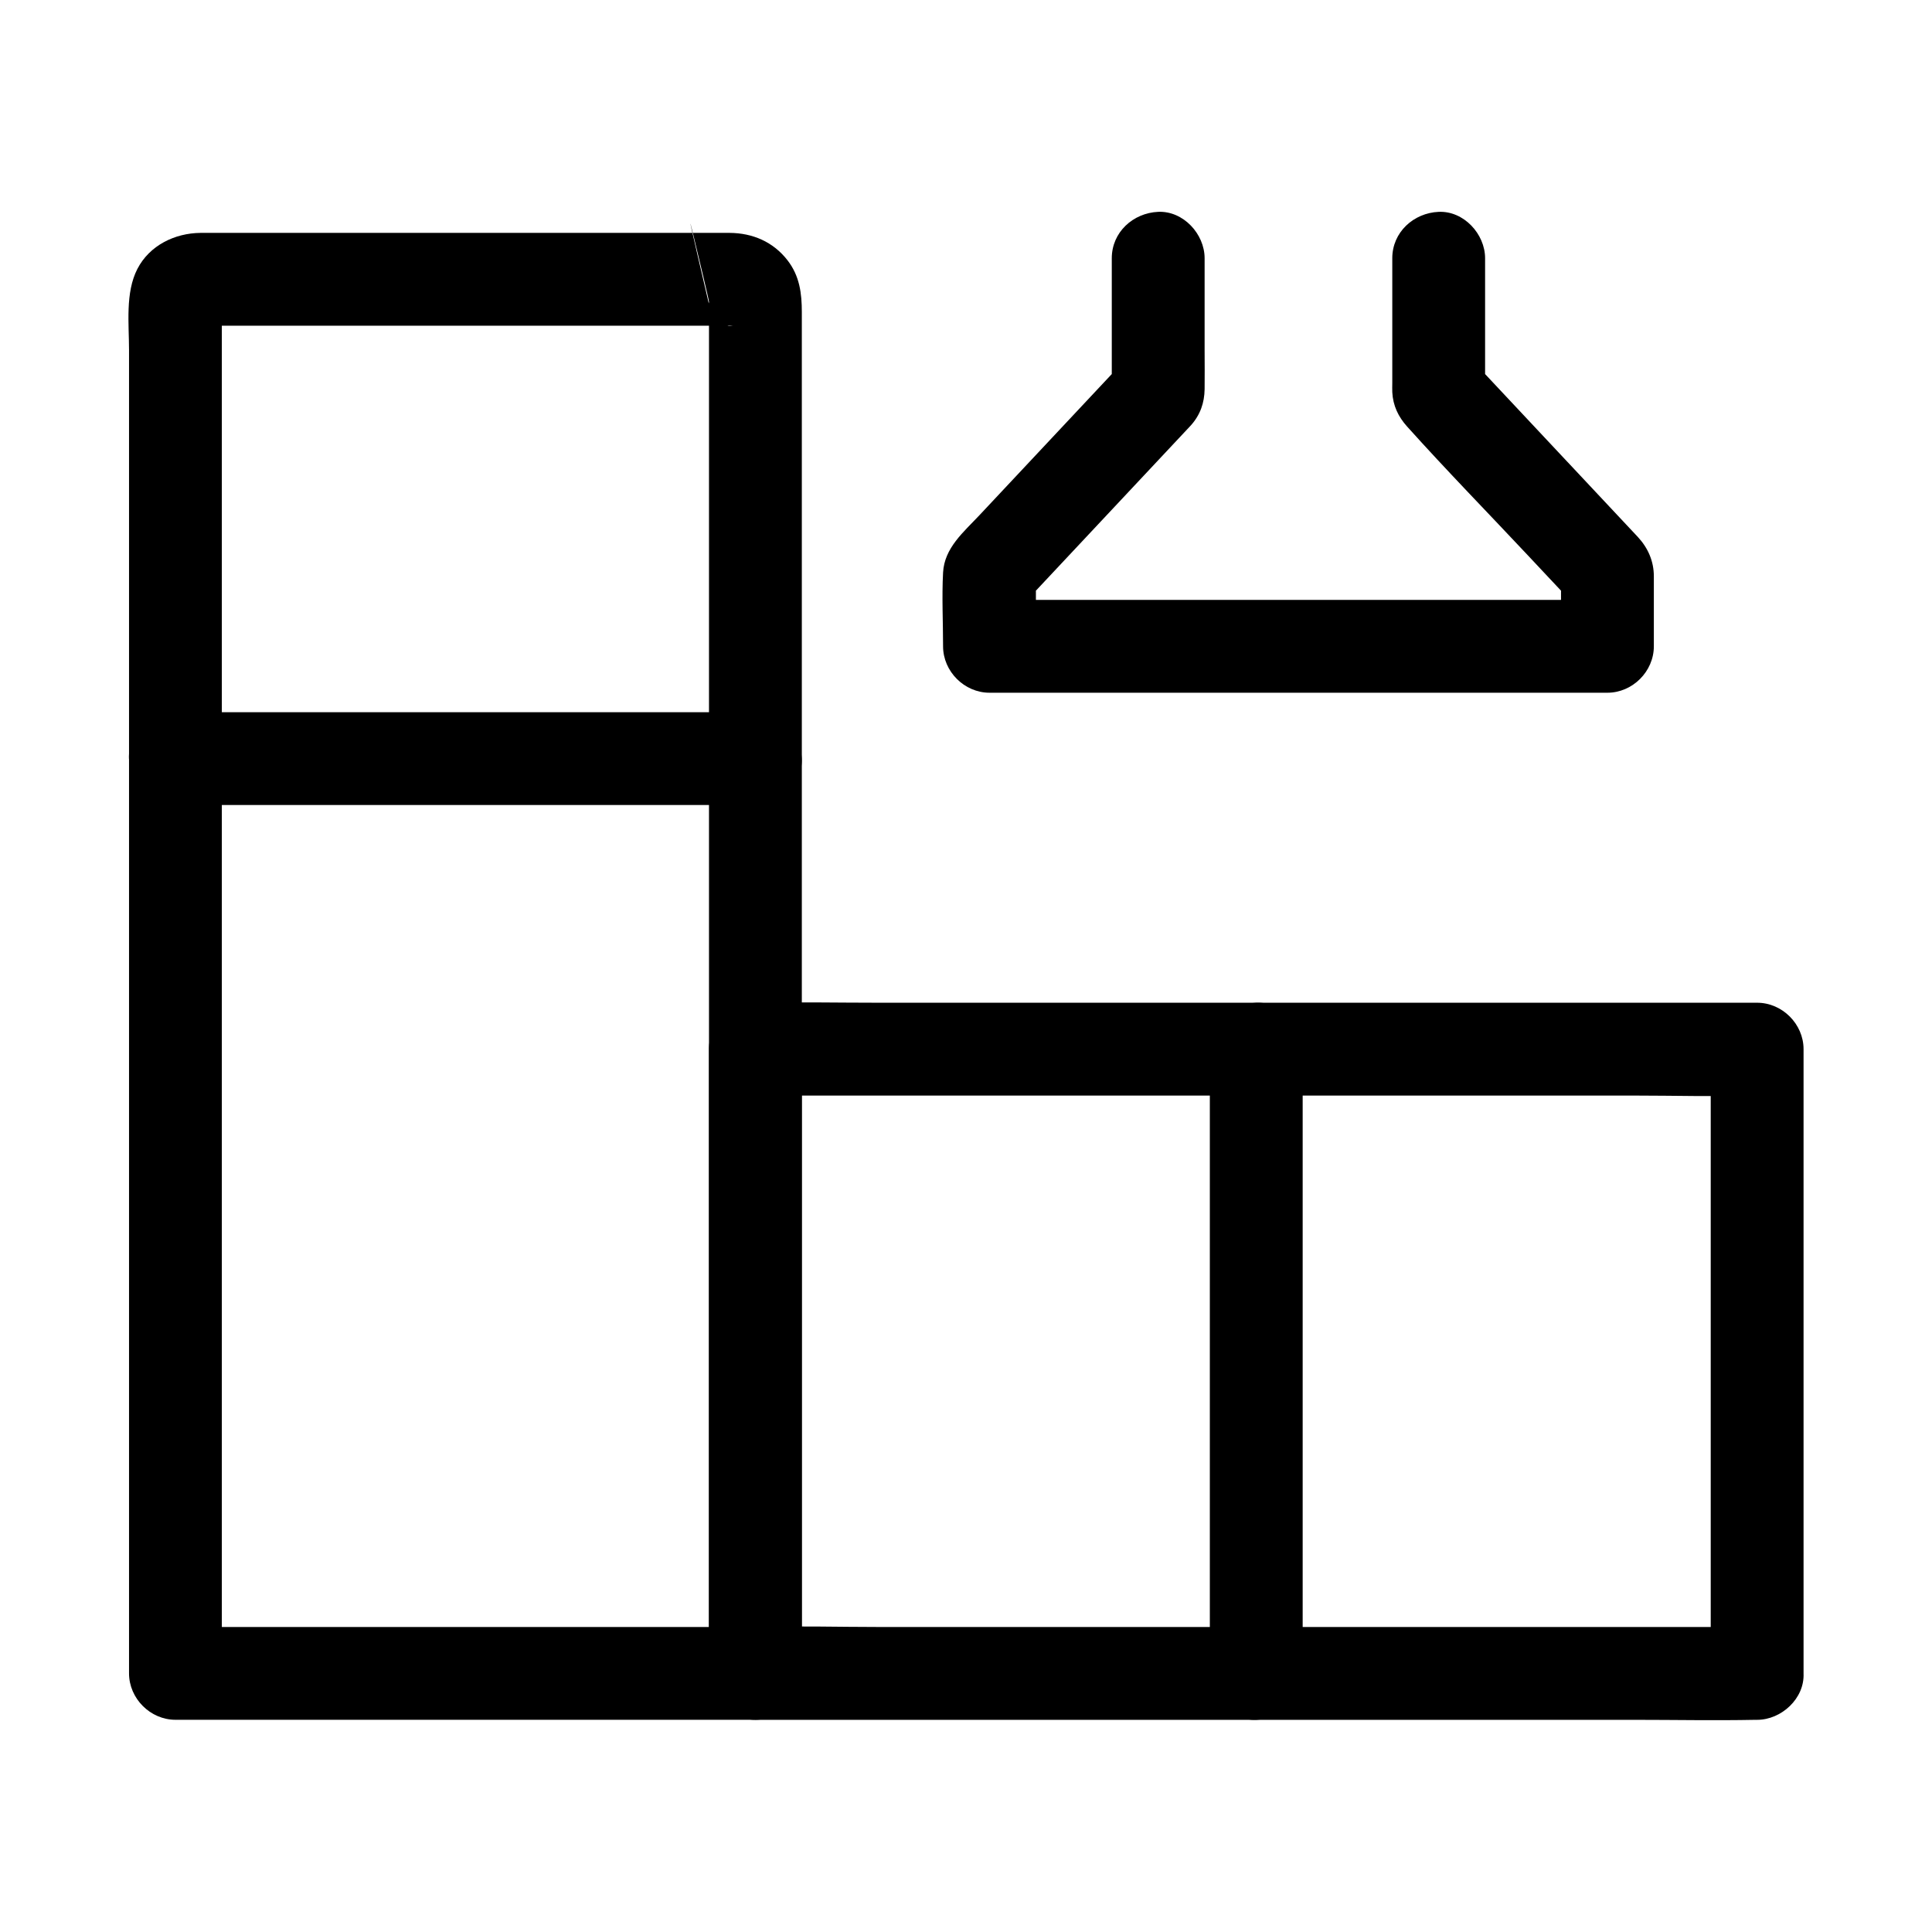
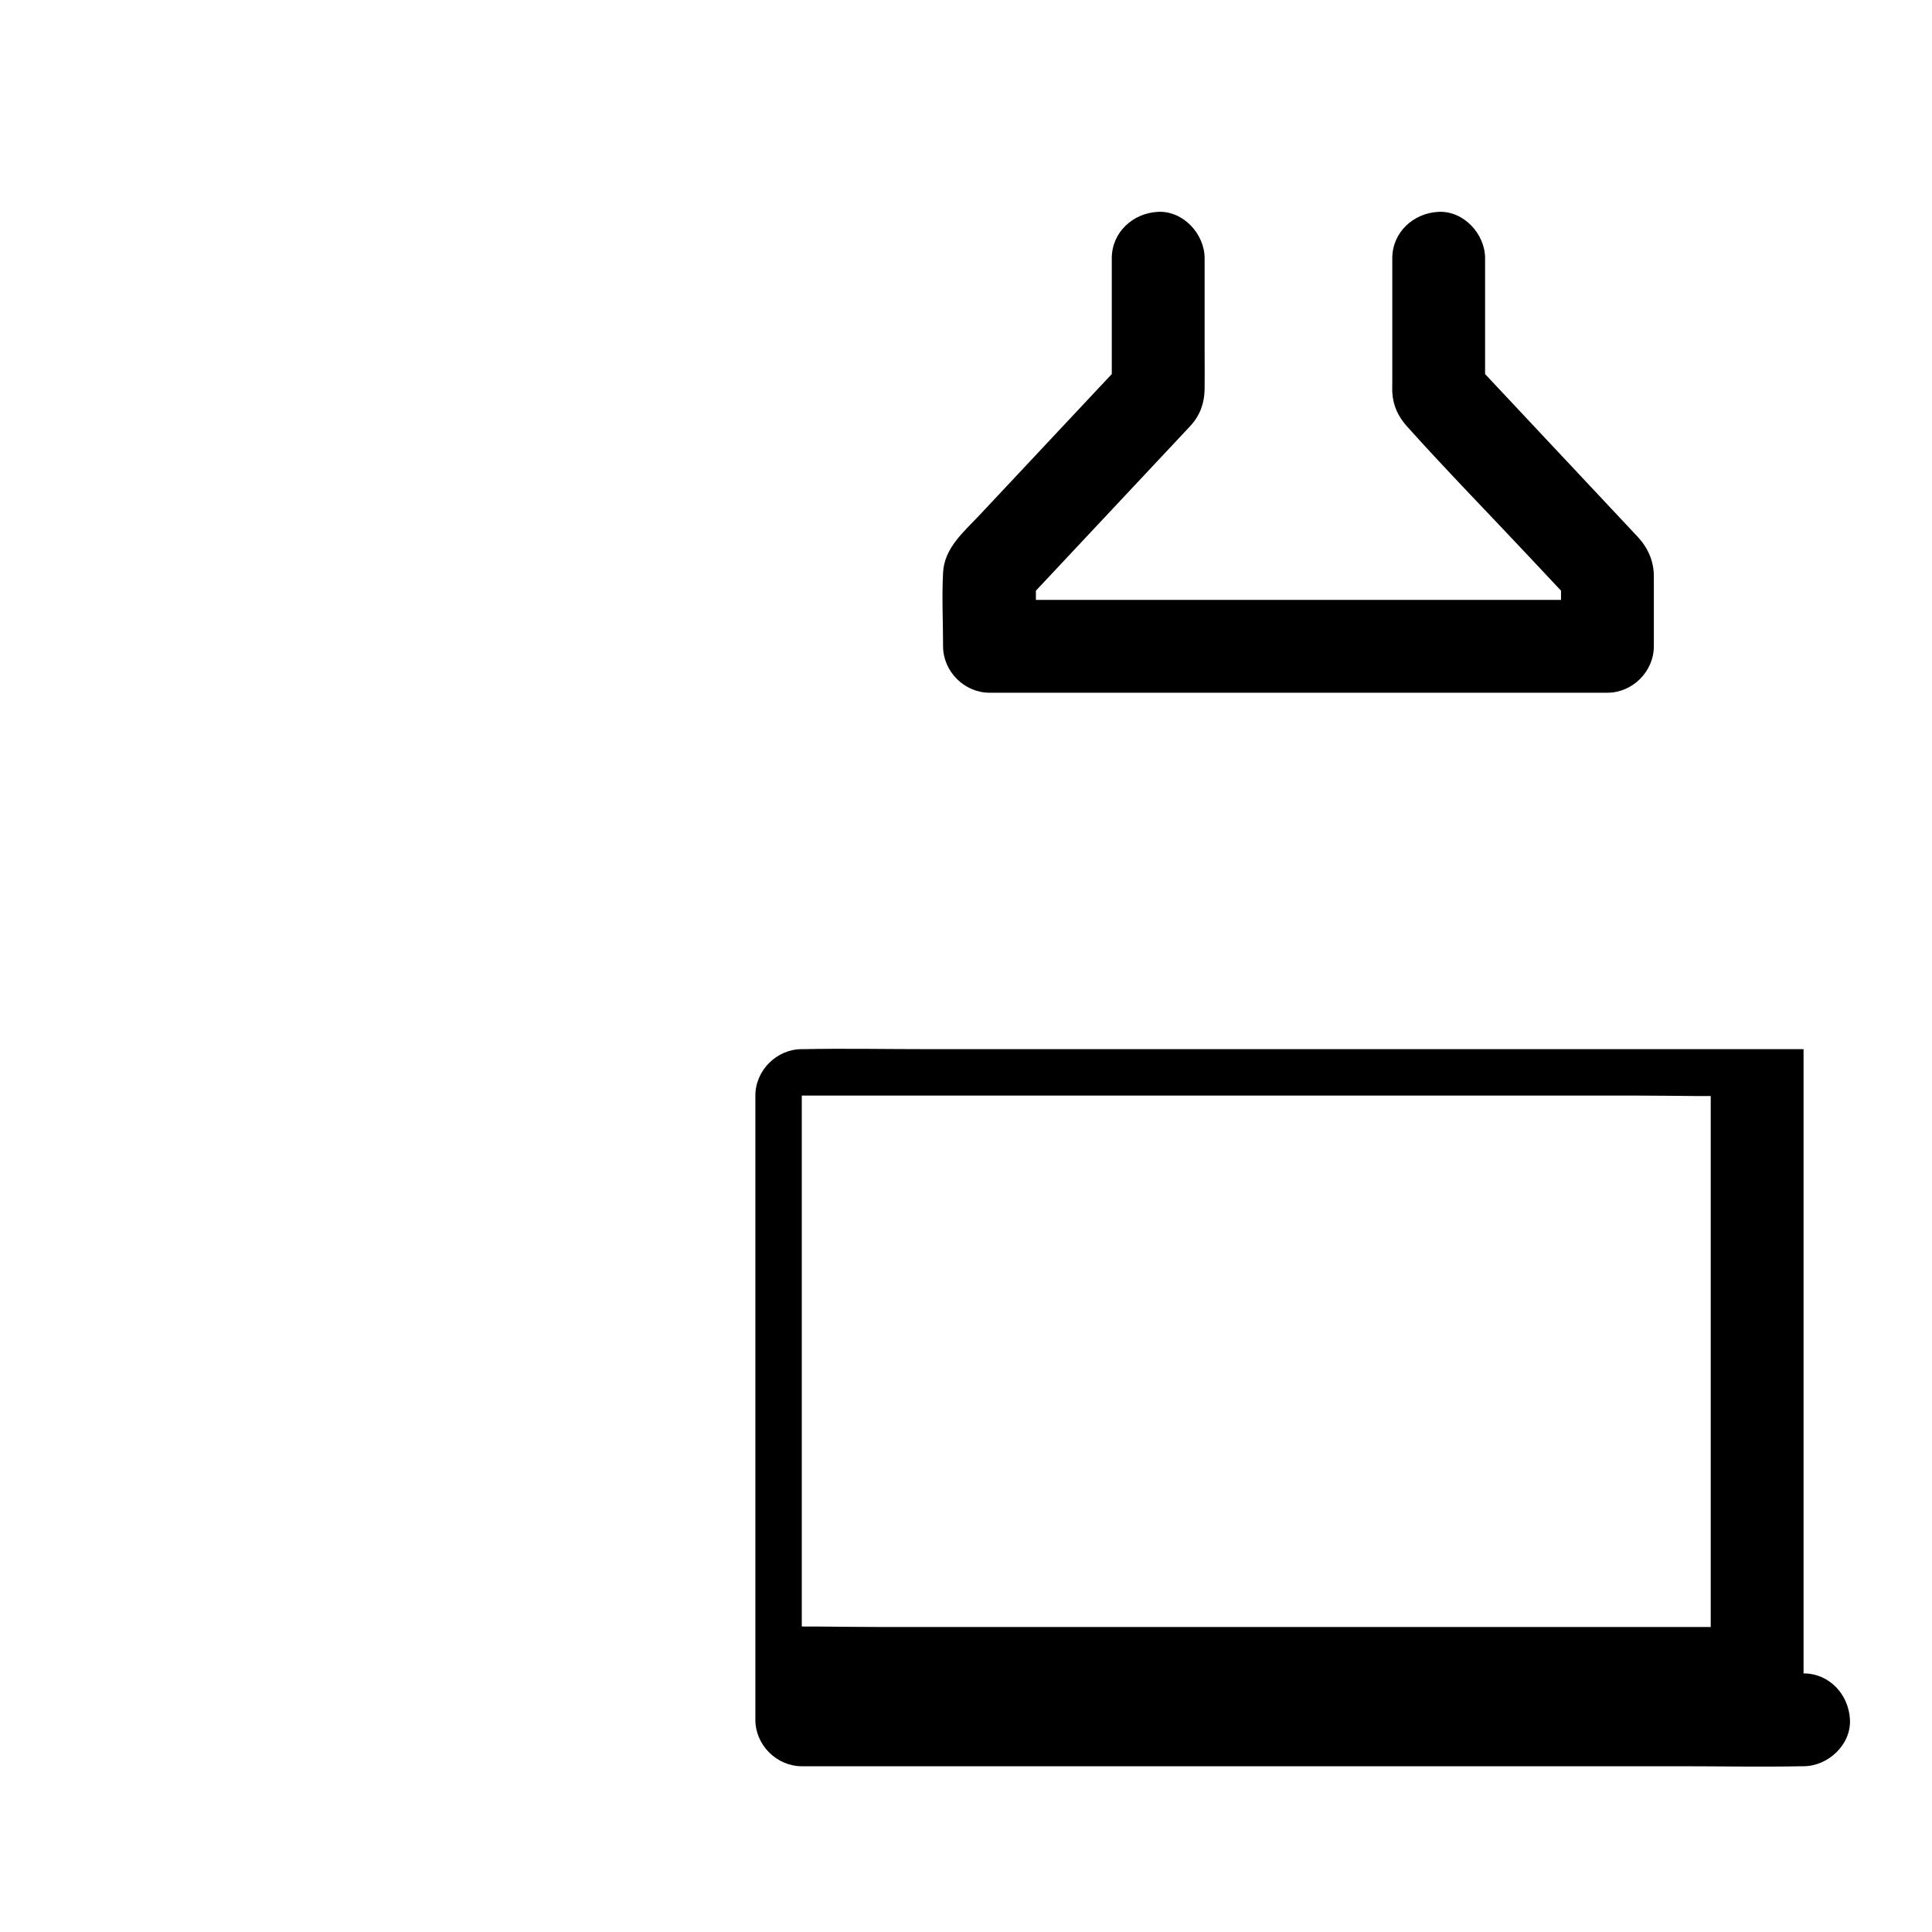
<svg xmlns="http://www.w3.org/2000/svg" fill="#000000" width="800px" height="800px" version="1.1" viewBox="144 144 512 512">
  <g>
-     <path d="m344.18 575.17h-51.941-82.773-18.98l12.301 12.301v-13.918-37.008-52.773-61.609-63.66-58.375-45.84-26.574c0-0.195 0.094-3.75 0-3.766 0-0.34-0.051-0.004-0.152 1-0.051 0.336-0.102 0.664-0.152 1 0.277-0.91 0.207-0.809-0.203 0.309-0.168 0.266-2.312 3.16-1.359 2.203 0.953-0.953-1.938 1.195-2.203 1.359-0.305 0.121-0.605 0.246-0.91 0.367 0.93-0.23 0.797-0.234-0.398-0.016-0.336 0.051-0.664 0.102-1 0.152h0.004c0 0.004 0.074-0.004 0.074 0 0.129 0.109 0.816 0 0.98 0h5.227 49.273 60.629 19.918c1.625 0 3.246 0.035 4.871 0 0.27-0.004 0.582 0.043 0.852 0h0.031c-1.75 0.355-2.711-0.551-1.398-0.137-1.344-0.422-2.336-0.988-3.332-1.938 1.34 1.277-0.715-0.973-0.777-1.082-1.371-2.352-0.812-2.262-0.566-1.219-11.59-49.543-0.227-2.441-0.305-1.988-0.215 1.266 0 2.754 0 4.035v10.594 37.352 53.277 61.996 63.363 58.137 45.41 25.953 3.387c0 6.434 5.656 12.594 12.301 12.301 6.668-0.301 12.301-5.402 12.301-12.301v-14.121-37.516-53.637-62.484-64.062-58.367-45.398-25.156c0-4.934-0.566-9.57-3.785-13.73-3.789-4.898-9.246-7.238-15.363-7.273-1.645-0.012-3.285 0-4.93 0h-49.703-60.82-20.035c-1.574 0-3.148-0.016-4.723 0-6.812 0.062-13.52 3.316-16.734 9.57-3.234 6.293-2.203 14.586-2.203 21.465v36.531 53.008 62.219 64.156 58.82 46.207 26.328 3.438c0 6.648 5.633 12.301 12.301 12.301h51.941 82.773 18.98c6.434 0 12.594-5.656 12.301-12.301-0.309-6.652-5.414-12.289-12.309-12.289z" />
-     <path d="m609.66 575.17h-26.363-63.324-76.887-66.246c-10.715 0-21.492-0.32-32.207 0-0.152 0.004-0.305 0-0.453 0l12.301 12.301v-55.887-89.086-20.461c-4.098 4.098-8.203 8.203-12.301 12.301h26.363 63.324 76.887 66.246c10.715 0 21.492 0.32 32.207 0 0.152-0.004 0.305 0 0.453 0-4.098-4.098-8.203-8.203-12.301-12.301v55.887 89.086 20.461c0 6.434 5.656 12.594 12.301 12.301 6.668-0.301 12.301-5.402 12.301-12.301v-55.887-89.086-20.461c0-6.648-5.633-12.301-12.301-12.301h-26.363-63.324-76.887-66.246c-10.727 0-21.48-0.215-32.207 0-0.152 0.004-0.305 0-0.453 0-6.648 0-12.301 5.633-12.301 12.301v55.887 89.086 20.461c0 6.648 5.633 12.301 12.301 12.301h26.363 63.324 76.887 66.246c10.727 0 21.48 0.215 32.207 0 0.152-0.004 0.305 0 0.453 0 6.434 0 12.594-5.656 12.301-12.301-0.301-6.664-5.406-12.301-12.301-12.301z" />
+     <path d="m609.66 575.17h-26.363-63.324-76.887-66.246c-10.715 0-21.492-0.32-32.207 0-0.152 0.004-0.305 0-0.453 0l12.301 12.301v-55.887-89.086-20.461c-4.098 4.098-8.203 8.203-12.301 12.301h26.363 63.324 76.887 66.246c10.715 0 21.492 0.32 32.207 0 0.152-0.004 0.305 0 0.453 0-4.098-4.098-8.203-8.203-12.301-12.301v55.887 89.086 20.461c0 6.434 5.656 12.594 12.301 12.301 6.668-0.301 12.301-5.402 12.301-12.301v-55.887-89.086-20.461h-26.363-63.324-76.887-66.246c-10.727 0-21.48-0.215-32.207 0-0.152 0.004-0.305 0-0.453 0-6.648 0-12.301 5.633-12.301 12.301v55.887 89.086 20.461c0 6.648 5.633 12.301 12.301 12.301h26.363 63.324 76.887 66.246c10.727 0 21.48 0.215 32.207 0 0.152-0.004 0.305 0 0.453 0 6.434 0 12.594-5.656 12.301-12.301-0.301-6.664-5.406-12.301-12.301-12.301z" />
    <path d="m512.97 212.44v20.941 12.152c0 0.797-0.039 1.605 0 2.402 0.184 3.562 1.586 6.496 3.926 9.102 10.496 11.68 21.504 22.938 32.246 34.391 4.051 4.316 8.094 8.633 12.145 12.949-1.199-2.898-2.402-5.801-3.602-8.699v19.605l12.301-12.301h-55.297-88.176-20.289c4.098 4.098 8.203 8.203 12.301 12.301v-19.605c-1.199 2.898-2.402 5.801-3.602 8.699 9.871-10.527 19.742-21.059 29.613-31.586 4.707-5.023 9.422-10.047 14.129-15.07 0.32-0.34 0.645-0.668 0.953-1.02 2.465-2.766 3.562-5.934 3.617-9.555 0.051-3.41 0-6.824 0-10.234v-24.473c0-6.434-5.656-12.594-12.301-12.301-6.668 0.301-12.301 5.402-12.301 12.301v35.547c1.199-2.898 2.402-5.801 3.602-8.699-7.731 8.246-15.465 16.492-23.191 24.738-5.172 5.516-10.344 11.027-15.512 16.543-4.168 4.441-9.266 8.641-9.609 15.168-0.344 6.481 0 13.055 0 19.543 0 6.648 5.633 12.301 12.301 12.301h55.297 88.176 20.289c6.648 0 12.301-5.633 12.301-12.301v-18.535c0-4.016-1.535-7.508-4.231-10.434-1.293-1.402-2.613-2.785-3.918-4.176-10.355-11.047-20.715-22.09-31.07-33.137-3.035-3.238-6.066-6.469-9.102-9.707 1.199 2.898 2.402 5.801 3.602 8.699v-35.547c0-6.434-5.656-12.594-12.301-12.301-6.66 0.293-12.297 5.398-12.297 12.297z" />
-     <path d="m190.48 357.34h51.941 82.773 18.98c6.434 0 12.594-5.656 12.301-12.301-0.301-6.668-5.402-12.301-12.301-12.301h-51.941-82.773-18.98c-6.434 0-12.594 5.656-12.301 12.301 0.297 6.668 5.402 12.301 12.301 12.301z" />
-     <path d="m464.62 422.04v55.887 89.086 20.461c0 6.434 5.656 12.594 12.301 12.301 6.668-0.301 12.301-5.402 12.301-12.301v-55.887-89.086-20.461c0-6.434-5.656-12.594-12.301-12.301-6.664 0.297-12.301 5.402-12.301 12.301z" />
  </g>
</svg>